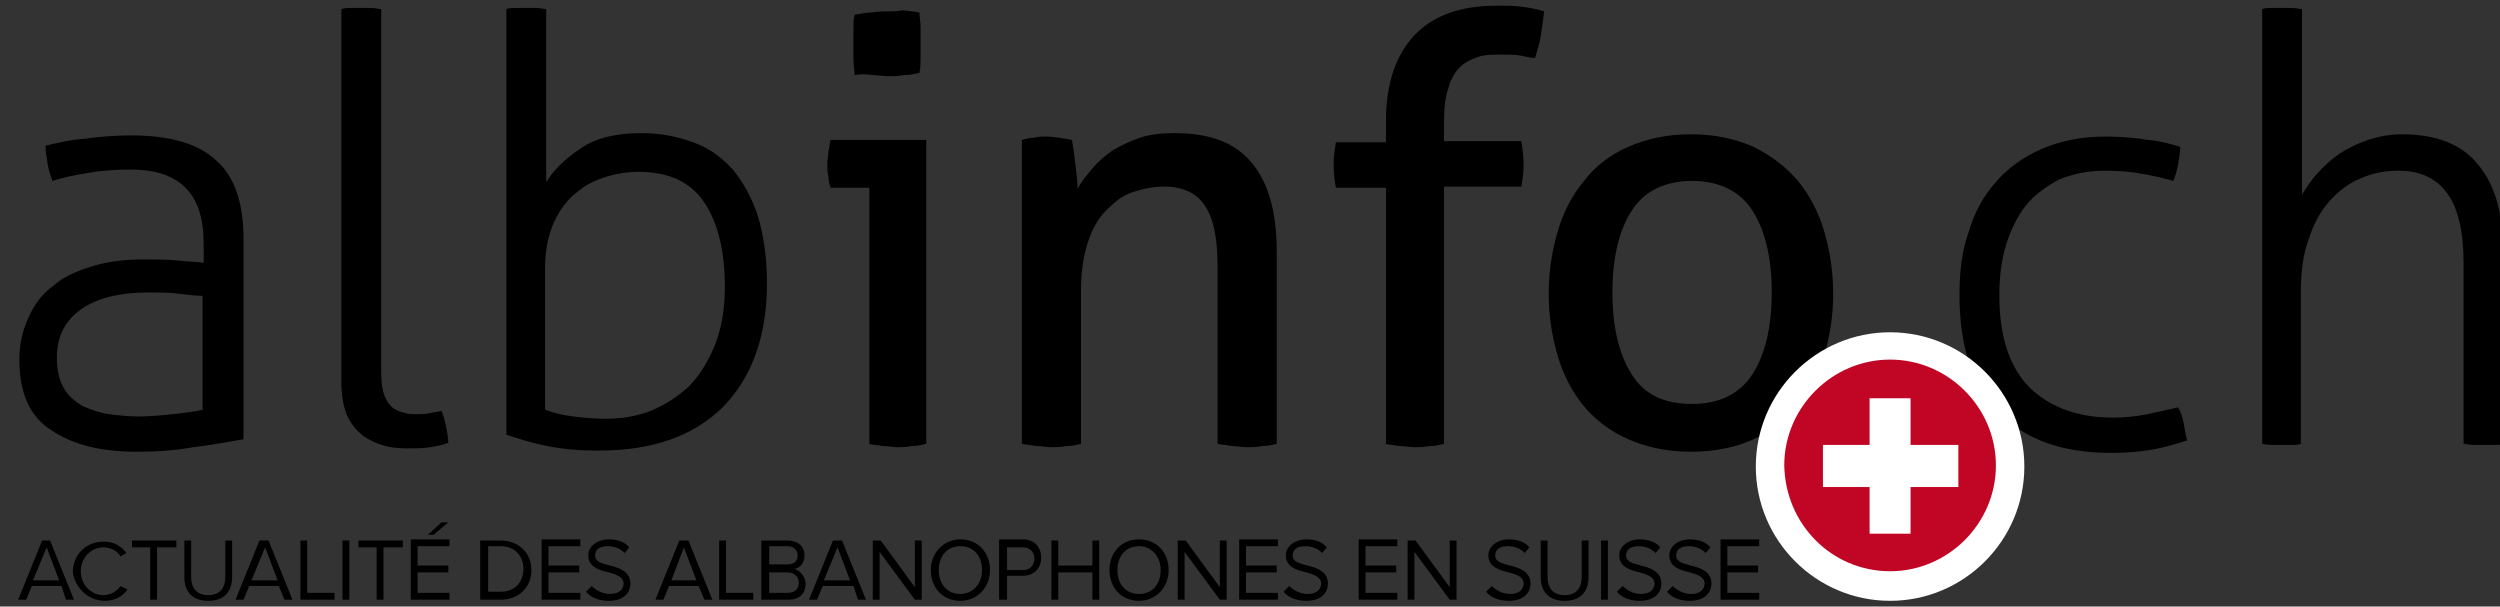
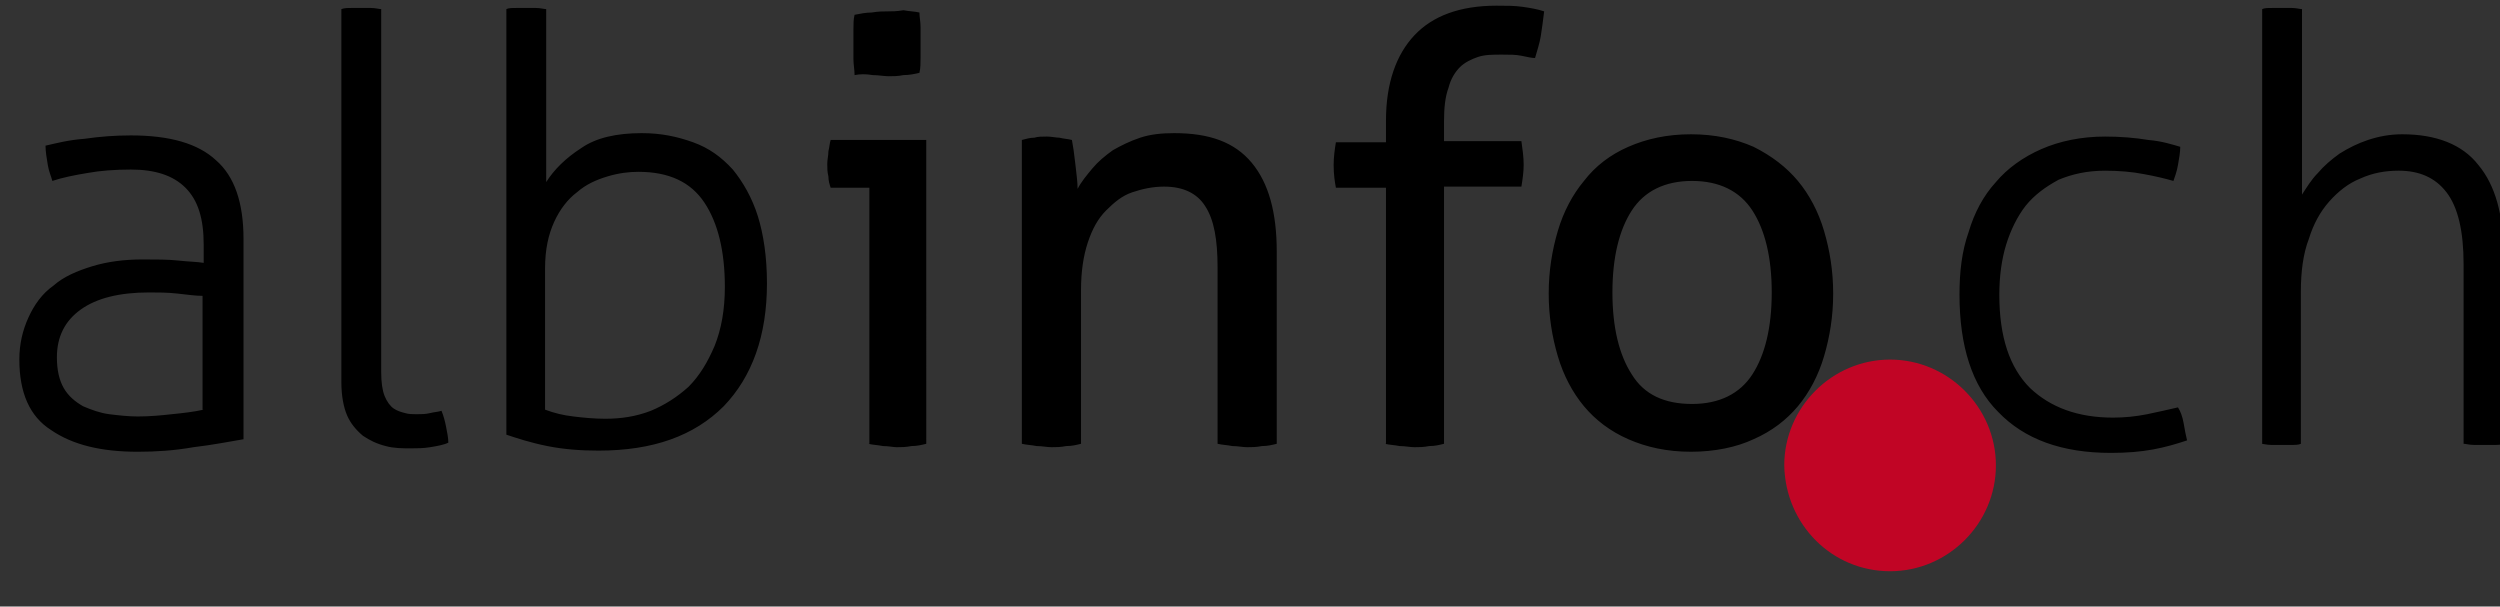
<svg xmlns="http://www.w3.org/2000/svg" xmlns:xlink="http://www.w3.org/1999/xlink" version="1.1" id="Layer_1" x="0px" y="0px" width="219.7px" height="53.3px" viewBox="0 0 219.7 53.3" style="enable-background:new 0 0 219.7 53.3;" xml:space="preserve">
  <rect x="0" y="0" width="219.7" height="53.3" fill="#333333" stroke="none" />
  <g id="Page_3">
    <g id="XMLID_50_">
      <defs>
        <rect id="XMLID_51_" x="-9.8" y="-11" width="240.9" height="75.1" />
      </defs>
      <clipPath id="XMLID_99_">
        <use xlink:href="#XMLID_51_" style="overflow:visible;" />
      </clipPath>
      <path id="XMLID_54_" style="clip-path:url(#XMLID_99_);" d="M198.7,39c0.2,0,0.5,0.1,0.9,0.1c0.4,0,0.7,0,0.8,0c0.2,0,0.5,0,0.9,0    c0.4,0,0.7,0,0.9-0.1V25.6c0-1.7,0.2-3.3,0.7-4.6c0.4-1.3,1-2.4,1.8-3.3c0.8-0.9,1.7-1.6,2.7-2c1.1-0.5,2.2-0.7,3.4-0.7    c1.8,0,3.2,0.6,4.2,1.9c1,1.3,1.5,3.4,1.5,6.3V39c0.2,0,0.5,0.1,0.9,0.1c0.4,0,0.7,0,0.8,0c0.2,0,0.5,0,0.9,0c0.4,0,0.7,0,0.9-0.1    V22.2c0-3.3-0.7-5.9-2.2-7.7c-1.4-1.8-3.7-2.7-6.7-2.7c-1.1,0-2.1,0.2-3,0.5c-0.9,0.3-1.7,0.7-2.5,1.2c-0.7,0.5-1.4,1.1-1.9,1.7    c-0.6,0.6-1,1.3-1.4,1.9V0.8c-0.2,0-0.5-0.1-0.9-0.1c-0.4,0-0.7,0-0.8,0c-0.2,0-0.5,0-0.9,0c-0.4,0-0.7,0-0.9,0.1V39z M188.7,36.4    c-1,0.2-2,0.3-3,0.3c-3.1,0-5.5-0.9-7.3-2.6c-1.8-1.8-2.7-4.5-2.7-8.2c0-1.6,0.2-3.1,0.6-4.4c0.4-1.3,1-2.5,1.7-3.4    c0.8-1,1.8-1.7,2.9-2.3c1.2-0.5,2.5-0.8,4.1-0.8c1.2,0,2.4,0.1,3.4,0.3c1.1,0.2,1.9,0.4,2.6,0.6c0.1-0.3,0.3-0.8,0.4-1.4    c0.1-0.6,0.2-1.1,0.2-1.6c-0.7-0.2-1.6-0.5-2.8-0.6c-1.2-0.2-2.5-0.3-3.8-0.3c-2.1,0-4,0.4-5.6,1.1c-1.6,0.7-3,1.7-4,2.9    c-1.1,1.2-1.9,2.7-2.4,4.4c-0.6,1.7-0.8,3.5-0.8,5.5c0,4.5,1.1,8,3.4,10.3c2.3,2.4,5.6,3.6,9.9,3.6c1.4,0,2.6-0.1,3.7-0.3    c1.1-0.2,2.1-0.5,3-0.8c-0.1-0.4-0.2-0.9-0.3-1.5s-0.3-1.1-0.5-1.4C190.5,36,189.7,36.2,188.7,36.4 M143.4,32.9    c-1.1-1.7-1.7-4.1-1.7-7.2c0-3.1,0.6-5.5,1.7-7.2c1.1-1.7,2.9-2.6,5.3-2.6s4.2,0.9,5.3,2.6c1.1,1.7,1.7,4.1,1.7,7.2    c0,3.1-0.6,5.5-1.7,7.2c-1.1,1.7-2.9,2.6-5.3,2.6S144.5,34.7,143.4,32.9 M154.1,38.6c1.6-0.7,2.9-1.7,3.9-2.9s1.8-2.7,2.3-4.4    c0.5-1.7,0.8-3.5,0.8-5.5c0-2-0.3-3.8-0.8-5.5c-0.5-1.7-1.3-3.2-2.3-4.4c-1-1.2-2.3-2.2-3.9-3c-1.6-0.7-3.4-1.1-5.5-1.1    s-3.9,0.4-5.5,1.1c-1.6,0.7-2.9,1.7-3.9,3c-1,1.2-1.8,2.7-2.3,4.4c-0.5,1.7-0.8,3.5-0.8,5.5c0,2,0.3,3.8,0.8,5.5    c0.5,1.7,1.3,3.2,2.3,4.4s2.3,2.2,3.9,2.9c1.6,0.7,3.4,1.1,5.5,1.1S152.6,39.3,154.1,38.6 M121.7,39c0.4,0.1,0.8,0.1,1.3,0.2    c0.5,0,0.9,0.1,1.3,0.1c0.4,0,0.8,0,1.3-0.1c0.5,0,0.9-0.1,1.3-0.2V16.4h6.8c0.1-0.6,0.2-1.3,0.2-1.9c0-0.7-0.1-1.4-0.2-2.1h-6.8    v-1.7c0-1.2,0.1-2.2,0.4-3c0.2-0.8,0.6-1.4,1-1.8c0.4-0.4,1-0.7,1.6-0.9c0.6-0.2,1.3-0.2,2.1-0.2c0.7,0,1.2,0,1.7,0.1    c0.5,0.1,0.9,0.2,1.2,0.2c0.2-0.7,0.4-1.3,0.5-1.9c0.1-0.6,0.2-1.4,0.3-2.2c-0.6-0.2-1.2-0.3-1.9-0.4c-0.7-0.1-1.4-0.1-2.3-0.1    c-3.2,0-5.6,0.9-7.2,2.6c-1.6,1.7-2.5,4.2-2.5,7.5v1.9h-4.4c-0.1,0.6-0.2,1.3-0.2,2c0,0.8,0.1,1.5,0.2,2h4.4V39z M89.8,39    c0.4,0.1,0.8,0.1,1.3,0.2c0.5,0,0.9,0.1,1.3,0.1c0.4,0,0.8,0,1.3-0.1c0.5,0,0.9-0.1,1.3-0.2V25.5c0-1.6,0.2-3,0.6-4.2    c0.4-1.2,0.9-2.1,1.6-2.8c0.7-0.7,1.4-1.3,2.3-1.6c0.9-0.3,1.8-0.5,2.8-0.5c1.7,0,2.9,0.6,3.6,1.7c0.8,1.2,1.1,3,1.1,5.4V39    c0.4,0.1,0.8,0.1,1.3,0.2c0.5,0,0.9,0.1,1.3,0.1c0.4,0,0.8,0,1.3-0.1c0.5,0,0.9-0.1,1.3-0.2V22.1c0-3.4-0.7-6-2.2-7.8    c-1.5-1.8-3.7-2.6-6.8-2.6c-1.1,0-2.1,0.1-3,0.4c-0.9,0.3-1.7,0.7-2.4,1.1c-0.7,0.5-1.3,1-1.8,1.6c-0.5,0.6-1,1.2-1.3,1.8    c0-0.6-0.1-1.3-0.2-2.2c-0.1-0.9-0.2-1.6-0.3-2.1c-0.4-0.1-0.7-0.1-1.1-0.2c-0.3,0-0.7-0.1-1.1-0.1c-0.4,0-0.8,0-1.1,0.1    c-0.4,0-0.7,0.1-1.1,0.2V39z M76.7,6.6c0.5,0,1,0.1,1.4,0.1c0.4,0,0.8,0,1.3-0.1c0.5,0,1-0.1,1.4-0.2c0.1-0.4,0.1-0.9,0.1-1.4    c0-0.5,0-0.9,0-1.3c0-0.4,0-0.8,0-1.3c0-0.5-0.1-0.9-0.1-1.3c-0.4-0.1-0.9-0.1-1.4-0.2C78.8,1,78.4,1,78,1c-0.4,0-0.8,0-1.4,0.1    c-0.5,0-1,0.1-1.5,0.2c-0.1,0.4-0.1,0.8-0.1,1.3c0,0.5,0,0.9,0,1.3c0,0.4,0,0.8,0,1.3c0,0.5,0.1,0.9,0.1,1.4    C75.6,6.5,76.1,6.5,76.7,6.6 M76.3,39c0.4,0.1,0.8,0.1,1.3,0.2c0.5,0,0.9,0.1,1.2,0.1c0.4,0,0.8,0,1.3-0.1c0.5,0,0.9-0.1,1.3-0.2    V12.3H73c-0.1,0.3-0.1,0.6-0.2,1c0,0.4-0.1,0.7-0.1,1.1s0,0.7,0.1,1.1c0,0.4,0.1,0.7,0.2,1h3.4V39z M44.5,38.2    c0.9,0.3,2.1,0.7,3.6,1c1.5,0.3,3,0.4,4.5,0.4c4.8,0,8.4-1.3,11-3.9c2.5-2.6,3.8-6.2,3.8-10.8c0-2.3-0.3-4.3-0.8-5.9    c-0.5-1.6-1.3-3-2.2-4.1c-1-1.1-2.1-1.9-3.5-2.4c-1.4-0.5-2.8-0.8-4.5-0.8c-2.2,0-4,0.4-5.3,1.3c-1.4,0.9-2.4,1.9-3.1,3V0.8    c-0.2,0-0.5-0.1-0.9-0.1c-0.4,0-0.7,0-0.8,0c-0.2,0-0.5,0-0.9,0c-0.4,0-0.7,0-0.9,0.1V38.2z M47.9,23.6c0-1.7,0.3-3,0.8-4.1    c0.5-1.1,1.2-2,2-2.6c0.8-0.7,1.7-1.1,2.7-1.4c1-0.3,1.9-0.4,2.7-0.4c2.7,0,4.6,0.9,5.8,2.7c1.2,1.8,1.8,4.3,1.8,7.4    c0,2-0.3,3.7-0.9,5.2c-0.6,1.4-1.3,2.6-2.3,3.6c-1,0.9-2.1,1.6-3.3,2.1c-1.3,0.5-2.6,0.7-4,0.7c-1,0-2-0.1-2.8-0.2    c-0.9-0.1-1.7-0.3-2.5-0.6V23.6z M30,33.6c0,1.2,0.2,2.2,0.5,2.9c0.3,0.7,0.8,1.3,1.4,1.8c0.6,0.4,1.2,0.7,2,0.9    c0.7,0.2,1.5,0.2,2.2,0.2c0.5,0,1.1,0,1.7-0.1c0.6-0.1,1.2-0.2,1.6-0.4c0-0.4-0.1-0.9-0.2-1.4c-0.1-0.5-0.2-0.9-0.4-1.4    c-0.3,0.1-0.6,0.1-1,0.2s-0.8,0.1-1.2,0.1c-0.3,0-0.7,0-1-0.1c-0.4-0.1-0.7-0.2-1-0.4c-0.3-0.2-0.6-0.6-0.8-1.1    c-0.2-0.5-0.3-1.2-0.3-2.1V0.8c-0.2,0-0.5-0.1-0.9-0.1c-0.4,0-0.7,0-0.8,0c-0.2,0-0.5,0-0.9,0c-0.4,0-0.6,0-0.9,0.1V33.6z     M17.9,23.1c-0.6-0.1-1.3-0.1-2.2-0.2c-0.9-0.1-2-0.1-3.2-0.1c-1.6,0-3.1,0.2-4.4,0.6c-1.3,0.4-2.5,0.9-3.4,1.7    c-1,0.7-1.7,1.7-2.2,2.8c-0.5,1.1-0.8,2.3-0.8,3.7c0,2.9,0.9,5,2.8,6.2c1.9,1.3,4.4,1.9,7.6,1.9c1.6,0,3.2-0.1,4.9-0.4    c1.7-0.2,3.2-0.5,4.4-0.7V21c0-3.2-0.8-5.5-2.4-6.9c-1.6-1.5-4.1-2.2-7.5-2.2c-1.4,0-2.7,0.1-4.1,0.3C6,12.3,4.9,12.6,4,12.8    c0,0.5,0.1,1.1,0.2,1.7c0.1,0.6,0.3,1,0.4,1.4c0.9-0.3,1.9-0.5,3.1-0.7c1.1-0.2,2.4-0.3,3.8-0.3c2.1,0,3.7,0.5,4.8,1.6    c1.1,1.1,1.6,2.7,1.6,5V23.1z M17.9,36c-0.9,0.2-1.8,0.3-2.8,0.4c-0.9,0.1-1.9,0.2-3,0.2c-0.8,0-1.7-0.1-2.5-0.2    c-0.8-0.1-1.6-0.4-2.3-0.7c-0.7-0.4-1.3-0.9-1.7-1.6C5.2,33.4,5,32.5,5,31.4c0-1.8,0.7-3.2,2.1-4.2c1.4-1,3.4-1.5,6-1.5    c0.8,0,1.6,0,2.5,0.1c0.9,0.1,1.6,0.2,2.2,0.2V36z" />
-       <path id="XMLID_53_" style="clip-path:url(#XMLID_99_);fill:#FFFFFF;" d="M166.1,52.8c6.5,0,11.8-5.3,11.8-11.8    c0-6.5-5.3-11.8-11.8-11.8c-6.5,0-11.8,5.3-11.8,11.8C154.3,47.5,159.6,52.8,166.1,52.8" />
      <path id="XMLID_52_" style="clip-path:url(#XMLID_99_);fill:#C10525;" d="M166.1,50.2c5.1,0,9.3-4.2,9.3-9.3    c0-5.1-4.2-9.3-9.3-9.3c-5.1,0-9.3,4.2-9.3,9.3C156.9,46.1,161,50.2,166.1,50.2" />
    </g>
-     <polygon id="XMLID_49_" style="fill:#FFFFFF;" points="172.1,39.1 167.9,39.1 167.9,35 164.3,35 164.3,39.1 160.2,39.1 160.2,42.8    164.3,42.8 164.3,46.9 167.9,46.9 167.9,42.8 172.1,42.8  " />
    <g id="XMLID_3_">
      <defs>
-         <rect id="XMLID_4_" x="-9.8" y="-11" width="240.9" height="75.1" />
-       </defs>
+         </defs>
      <clipPath id="XMLID_100_">
        <use xlink:href="#XMLID_4_" style="overflow:visible;" />
      </clipPath>
-       <path id="XMLID_5_" style="clip-path:url(#XMLID_100_);" d="M151.2,52.7h3.4v-0.6h-2.8v-1.8h2.7v-0.6h-2.7v-1.7h2.8v-0.6h-3.4    V52.7z M146.5,52c0.4,0.5,1.1,0.8,2,0.8c1.4,0,1.9-0.8,1.9-1.5c0-1.1-1-1.4-1.8-1.6c-0.7-0.2-1.3-0.3-1.3-0.9    c0-0.5,0.4-0.8,1.1-0.8c0.6,0,1.1,0.2,1.5,0.6l0.4-0.5c-0.4-0.5-1.1-0.7-1.8-0.7c-1,0-1.8,0.6-1.8,1.4c0,1,0.9,1.3,1.8,1.5    c0.7,0.2,1.3,0.4,1.3,1c0,0.4-0.3,0.9-1.2,0.9c-0.7,0-1.3-0.4-1.6-0.7L146.5,52z M142.1,52c0.4,0.5,1.1,0.8,2,0.8    c1.4,0,1.9-0.8,1.9-1.5c0-1.1-1-1.4-1.8-1.6c-0.7-0.2-1.3-0.3-1.3-0.9c0-0.5,0.4-0.8,1.1-0.8c0.6,0,1.1,0.2,1.5,0.6l0.4-0.5    c-0.4-0.5-1.1-0.7-1.8-0.7c-1,0-1.8,0.6-1.8,1.4c0,1,0.9,1.3,1.8,1.5c0.7,0.2,1.3,0.4,1.3,1c0,0.4-0.3,0.9-1.2,0.9    c-0.7,0-1.3-0.4-1.6-0.7L142.1,52z M140.7,52.7h0.6v-5.2h-0.6V52.7z M135.4,50.7c0,1.3,0.7,2.1,2.1,2.1c1.4,0,2.1-0.8,2.1-2.1    v-3.2H139v3.2c0,1-0.5,1.6-1.5,1.6c-1,0-1.5-0.6-1.5-1.6v-3.2h-0.6V50.7z M130.6,52c0.4,0.5,1.1,0.8,2,0.8c1.4,0,1.9-0.8,1.9-1.5    c0-1.1-1-1.4-1.8-1.6c-0.7-0.2-1.3-0.3-1.3-0.9c0-0.5,0.4-0.8,1.1-0.8c0.6,0,1.1,0.2,1.5,0.6l0.4-0.5c-0.4-0.5-1.1-0.7-1.8-0.7    c-1,0-1.8,0.6-1.8,1.4c0,1,0.9,1.3,1.8,1.5c0.7,0.2,1.3,0.4,1.3,1c0,0.4-0.3,0.9-1.2,0.9c-0.7,0-1.3-0.4-1.6-0.7L130.6,52z     M127.4,52.7h0.6v-5.2h-0.6v4.1l-3-4.1h-0.7v5.2h0.6v-4.2L127.4,52.7z M119.4,52.7h3.4v-0.6h-2.8v-1.8h2.7v-0.6h-2.7v-1.7h2.8    v-0.6h-3.4V52.7z M112.8,52c0.4,0.5,1.1,0.8,2,0.8c1.4,0,1.9-0.8,1.9-1.5c0-1.1-1-1.4-1.8-1.6c-0.7-0.2-1.3-0.3-1.3-0.9    c0-0.5,0.4-0.8,1.1-0.8c0.6,0,1.1,0.2,1.5,0.6l0.4-0.5c-0.4-0.5-1.1-0.7-1.8-0.7c-1,0-1.8,0.6-1.8,1.4c0,1,0.9,1.3,1.8,1.5    c0.7,0.2,1.3,0.4,1.3,1c0,0.4-0.3,0.9-1.2,0.9c-0.7,0-1.3-0.4-1.6-0.7L112.8,52z M108.9,52.7h3.4v-0.6h-2.8v-1.8h2.7v-0.6h-2.7    v-1.7h2.8v-0.6h-3.4V52.7z M107.2,52.7h0.6v-5.2h-0.6v4.1l-3-4.1h-0.7v5.2h0.6v-4.2L107.2,52.7z M102,50.1c0,1.2-0.7,2.1-1.9,2.1    c-1.2,0-1.9-0.9-1.9-2.1c0-1.2,0.7-2.1,1.9-2.1C101.2,48,102,48.9,102,50.1 M97.5,50.1c0,1.5,1,2.7,2.6,2.7c1.5,0,2.6-1.2,2.6-2.7    c0-1.5-1-2.7-2.6-2.7C98.5,47.4,97.5,48.6,97.5,50.1 M96,52.7h0.6v-5.2H96v2.2h-3v-2.2h-0.6v5.2h0.6v-2.4h3V52.7z M90.9,49.1    c0,0.6-0.4,1-1,1h-1.4v-2h1.4C90.5,48.1,90.9,48.5,90.9,49.1 M87.9,52.7h0.6v-2.1h1.4c1,0,1.6-0.7,1.6-1.6c0-0.9-0.6-1.6-1.6-1.6    h-2.1V52.7z M86.3,50.1c0,1.2-0.8,2.1-1.9,2.1c-1.2,0-1.9-0.9-1.9-2.1c0-1.2,0.7-2.1,1.9-2.1C85.6,48,86.3,48.9,86.3,50.1     M81.8,50.1c0,1.5,1,2.7,2.6,2.7c1.5,0,2.6-1.2,2.6-2.7c0-1.5-1-2.7-2.6-2.7C82.9,47.4,81.8,48.6,81.8,50.1 M80.4,52.7H81v-5.2    h-0.6v4.1l-3-4.1h-0.7v5.2h0.6v-4.2L80.4,52.7z M73.6,48.1l1.1,2.9h-2.3L73.6,48.1z M75.4,52.7h0.7L74,47.5h-0.8l-2.1,5.2h0.7    l0.5-1.2H75L75.4,52.7z M67.6,52.1v-1.8h1.6c0.6,0,1,0.4,1,0.9c0,0.6-0.4,0.9-1,0.9H67.6z M67.6,49.7v-1.7h1.6    c0.6,0,0.9,0.4,0.9,0.8c0,0.5-0.3,0.8-0.9,0.8H67.6z M66.9,52.7h2.4c1,0,1.5-0.6,1.5-1.4c0-0.6-0.5-1.2-1-1.3    c0.5-0.1,0.9-0.5,0.9-1.2c0-0.8-0.6-1.3-1.5-1.3h-2.3V52.7z M63.1,52.7h3.1v-0.6h-2.4v-4.6h-0.6V52.7z M60.1,48.1l1.1,2.9H59    L60.1,48.1z M61.9,52.7h0.7l-2.1-5.2h-0.8l-2.1,5.2h0.7l0.5-1.2h2.6L61.9,52.7z M51.5,52c0.4,0.5,1.1,0.8,2,0.8    c1.4,0,1.9-0.8,1.9-1.5c0-1.1-1-1.4-1.8-1.6c-0.7-0.2-1.3-0.3-1.3-0.9c0-0.5,0.4-0.8,1.1-0.8c0.6,0,1.1,0.2,1.5,0.6l0.4-0.5    c-0.4-0.5-1.1-0.7-1.8-0.7c-1,0-1.8,0.6-1.8,1.4c0,1,0.9,1.3,1.8,1.5c0.7,0.2,1.3,0.4,1.3,1c0,0.4-0.3,0.9-1.2,0.9    c-0.7,0-1.3-0.4-1.6-0.7L51.5,52z M47.6,52.7H51v-0.6h-2.8v-1.8h2.7v-0.6h-2.7v-1.7H51v-0.6h-3.4V52.7z M42.9,52.1v-4.1H44    c1.3,0,2,0.9,2,2c0,1.1-0.7,2-2,2H42.9z M42.3,52.7H44c1.6,0,2.7-1.1,2.7-2.6c0-1.5-1.1-2.6-2.7-2.6h-1.8V52.7z M36.1,52.7h3.4    v-0.6h-2.8v-1.8h2.7v-0.6h-2.7v-1.7h2.8v-0.6h-3.4V52.7z M38.1,47l1.3-1.1h-0.6L37.6,47H38.1z M33.1,52.7h0.6v-4.6h1.7v-0.6h-3.9    v0.6h1.6V52.7z M30.1,52.7h0.6v-5.2h-0.6V52.7z M26.3,52.7h3.1v-0.6h-2.4v-4.6h-0.6V52.7z M23.3,48.1l1.1,2.9h-2.3L23.3,48.1z     M25,52.7h0.7l-2.1-5.2h-0.8l-2.1,5.2h0.7l0.5-1.2h2.6L25,52.7z M16.2,50.7c0,1.3,0.7,2.1,2.1,2.1c1.4,0,2.1-0.8,2.1-2.1v-3.2    h-0.6v3.2c0,1-0.5,1.6-1.5,1.6c-1,0-1.5-0.6-1.5-1.6v-3.2h-0.6V50.7z M13.2,52.7h0.6v-4.6h1.7v-0.6h-3.9v0.6h1.6V52.7z M9.2,52.8    c0.9,0,1.6-0.4,2-1l-0.6-0.3c-0.3,0.4-0.8,0.8-1.5,0.8c-1.1,0-2-0.9-2-2.1c0-1.2,0.9-2.1,2-2.1c0.6,0,1.2,0.3,1.5,0.8l0.5-0.3    c-0.4-0.6-1.1-1-2-1c-1.5,0-2.7,1.1-2.7,2.7C6.6,51.7,7.8,52.8,9.2,52.8 M4.1,48.1L5.2,51H2.9L4.1,48.1z M5.8,52.7h0.7l-2.1-5.2    H3.7l-2.1,5.2h0.7l0.5-1.2h2.6L5.8,52.7z" />
+       <path id="XMLID_5_" style="clip-path:url(#XMLID_100_);" d="M151.2,52.7h3.4v-0.6h-2.8v-1.8h2.7v-0.6h-2.7v-1.7h2.8v-0.6h-3.4    V52.7z M146.5,52c0.4,0.5,1.1,0.8,2,0.8c1.4,0,1.9-0.8,1.9-1.5c0-1.1-1-1.4-1.8-1.6c-0.7-0.2-1.3-0.3-1.3-0.9    c0-0.5,0.4-0.8,1.1-0.8c0.6,0,1.1,0.2,1.5,0.6l0.4-0.5c-0.4-0.5-1.1-0.7-1.8-0.7c-1,0-1.8,0.6-1.8,1.4c0,1,0.9,1.3,1.8,1.5    c0.7,0.2,1.3,0.4,1.3,1c0,0.4-0.3,0.9-1.2,0.9c-0.7,0-1.3-0.4-1.6-0.7L146.5,52z M142.1,52c0.4,0.5,1.1,0.8,2,0.8    c1.4,0,1.9-0.8,1.9-1.5c0-1.1-1-1.4-1.8-1.6c-0.7-0.2-1.3-0.3-1.3-0.9c0-0.5,0.4-0.8,1.1-0.8c0.6,0,1.1,0.2,1.5,0.6l0.4-0.5    c-0.4-0.5-1.1-0.7-1.8-0.7c-1,0-1.8,0.6-1.8,1.4c0,1,0.9,1.3,1.8,1.5c0.7,0.2,1.3,0.4,1.3,1c0,0.4-0.3,0.9-1.2,0.9    c-0.7,0-1.3-0.4-1.6-0.7L142.1,52z M140.7,52.7h0.6v-5.2h-0.6V52.7z M135.4,50.7c0,1.3,0.7,2.1,2.1,2.1c1.4,0,2.1-0.8,2.1-2.1    v-3.2H139v3.2c0,1-0.5,1.6-1.5,1.6c-1,0-1.5-0.6-1.5-1.6v-3.2h-0.6V50.7z M130.6,52c0.4,0.5,1.1,0.8,2,0.8c1.4,0,1.9-0.8,1.9-1.5    c0-1.1-1-1.4-1.8-1.6c-0.7-0.2-1.3-0.3-1.3-0.9c0-0.5,0.4-0.8,1.1-0.8c0.6,0,1.1,0.2,1.5,0.6l0.4-0.5c-0.4-0.5-1.1-0.7-1.8-0.7    c-1,0-1.8,0.6-1.8,1.4c0,1,0.9,1.3,1.8,1.5c0.7,0.2,1.3,0.4,1.3,1c0,0.4-0.3,0.9-1.2,0.9c-0.7,0-1.3-0.4-1.6-0.7L130.6,52z     M127.4,52.7h0.6v-5.2h-0.6v4.1l-3-4.1h-0.7v5.2h0.6v-4.2L127.4,52.7z M119.4,52.7h3.4v-0.6h-2.8v-1.8h2.7v-0.6h-2.7v-1.7h2.8    v-0.6h-3.4V52.7z M112.8,52c0.4,0.5,1.1,0.8,2,0.8c1.4,0,1.9-0.8,1.9-1.5c0-1.1-1-1.4-1.8-1.6c-0.7-0.2-1.3-0.3-1.3-0.9    c0-0.5,0.4-0.8,1.1-0.8c0.6,0,1.1,0.2,1.5,0.6l0.4-0.5c-0.4-0.5-1.1-0.7-1.8-0.7c-1,0-1.8,0.6-1.8,1.4c0,1,0.9,1.3,1.8,1.5    c0.7,0.2,1.3,0.4,1.3,1c0,0.4-0.3,0.9-1.2,0.9c-0.7,0-1.3-0.4-1.6-0.7L112.8,52z M108.9,52.7h3.4v-0.6h-2.8v-1.8h2.7v-0.6h-2.7    v-1.7h2.8v-0.6h-3.4V52.7z M107.2,52.7h0.6v-5.2h-0.6v4.1l-3-4.1h-0.7v5.2h0.6v-4.2L107.2,52.7z M102,50.1c0,1.2-0.7,2.1-1.9,2.1    c-1.2,0-1.9-0.9-1.9-2.1c0-1.2,0.7-2.1,1.9-2.1C101.2,48,102,48.9,102,50.1 c0,1.5,1,2.7,2.6,2.7c1.5,0,2.6-1.2,2.6-2.7    c0-1.5-1-2.7-2.6-2.7C98.5,47.4,97.5,48.6,97.5,50.1 M96,52.7h0.6v-5.2H96v2.2h-3v-2.2h-0.6v5.2h0.6v-2.4h3V52.7z M90.9,49.1    c0,0.6-0.4,1-1,1h-1.4v-2h1.4C90.5,48.1,90.9,48.5,90.9,49.1 M87.9,52.7h0.6v-2.1h1.4c1,0,1.6-0.7,1.6-1.6c0-0.9-0.6-1.6-1.6-1.6    h-2.1V52.7z M86.3,50.1c0,1.2-0.8,2.1-1.9,2.1c-1.2,0-1.9-0.9-1.9-2.1c0-1.2,0.7-2.1,1.9-2.1C85.6,48,86.3,48.9,86.3,50.1     M81.8,50.1c0,1.5,1,2.7,2.6,2.7c1.5,0,2.6-1.2,2.6-2.7c0-1.5-1-2.7-2.6-2.7C82.9,47.4,81.8,48.6,81.8,50.1 M80.4,52.7H81v-5.2    h-0.6v4.1l-3-4.1h-0.7v5.2h0.6v-4.2L80.4,52.7z M73.6,48.1l1.1,2.9h-2.3L73.6,48.1z M75.4,52.7h0.7L74,47.5h-0.8l-2.1,5.2h0.7    l0.5-1.2H75L75.4,52.7z M67.6,52.1v-1.8h1.6c0.6,0,1,0.4,1,0.9c0,0.6-0.4,0.9-1,0.9H67.6z M67.6,49.7v-1.7h1.6    c0.6,0,0.9,0.4,0.9,0.8c0,0.5-0.3,0.8-0.9,0.8H67.6z M66.9,52.7h2.4c1,0,1.5-0.6,1.5-1.4c0-0.6-0.5-1.2-1-1.3    c0.5-0.1,0.9-0.5,0.9-1.2c0-0.8-0.6-1.3-1.5-1.3h-2.3V52.7z M63.1,52.7h3.1v-0.6h-2.4v-4.6h-0.6V52.7z M60.1,48.1l1.1,2.9H59    L60.1,48.1z M61.9,52.7h0.7l-2.1-5.2h-0.8l-2.1,5.2h0.7l0.5-1.2h2.6L61.9,52.7z M51.5,52c0.4,0.5,1.1,0.8,2,0.8    c1.4,0,1.9-0.8,1.9-1.5c0-1.1-1-1.4-1.8-1.6c-0.7-0.2-1.3-0.3-1.3-0.9c0-0.5,0.4-0.8,1.1-0.8c0.6,0,1.1,0.2,1.5,0.6l0.4-0.5    c-0.4-0.5-1.1-0.7-1.8-0.7c-1,0-1.8,0.6-1.8,1.4c0,1,0.9,1.3,1.8,1.5c0.7,0.2,1.3,0.4,1.3,1c0,0.4-0.3,0.9-1.2,0.9    c-0.7,0-1.3-0.4-1.6-0.7L51.5,52z M47.6,52.7H51v-0.6h-2.8v-1.8h2.7v-0.6h-2.7v-1.7H51v-0.6h-3.4V52.7z M42.9,52.1v-4.1H44    c1.3,0,2,0.9,2,2c0,1.1-0.7,2-2,2H42.9z M42.3,52.7H44c1.6,0,2.7-1.1,2.7-2.6c0-1.5-1.1-2.6-2.7-2.6h-1.8V52.7z M36.1,52.7h3.4    v-0.6h-2.8v-1.8h2.7v-0.6h-2.7v-1.7h2.8v-0.6h-3.4V52.7z M38.1,47l1.3-1.1h-0.6L37.6,47H38.1z M33.1,52.7h0.6v-4.6h1.7v-0.6h-3.9    v0.6h1.6V52.7z M30.1,52.7h0.6v-5.2h-0.6V52.7z M26.3,52.7h3.1v-0.6h-2.4v-4.6h-0.6V52.7z M23.3,48.1l1.1,2.9h-2.3L23.3,48.1z     M25,52.7h0.7l-2.1-5.2h-0.8l-2.1,5.2h0.7l0.5-1.2h2.6L25,52.7z M16.2,50.7c0,1.3,0.7,2.1,2.1,2.1c1.4,0,2.1-0.8,2.1-2.1v-3.2    h-0.6v3.2c0,1-0.5,1.6-1.5,1.6c-1,0-1.5-0.6-1.5-1.6v-3.2h-0.6V50.7z M13.2,52.7h0.6v-4.6h1.7v-0.6h-3.9v0.6h1.6V52.7z M9.2,52.8    c0.9,0,1.6-0.4,2-1l-0.6-0.3c-0.3,0.4-0.8,0.8-1.5,0.8c-1.1,0-2-0.9-2-2.1c0-1.2,0.9-2.1,2-2.1c0.6,0,1.2,0.3,1.5,0.8l0.5-0.3    c-0.4-0.6-1.1-1-2-1c-1.5,0-2.7,1.1-2.7,2.7C6.6,51.7,7.8,52.8,9.2,52.8 M4.1,48.1L5.2,51H2.9L4.1,48.1z M5.8,52.7h0.7l-2.1-5.2    H3.7l-2.1,5.2h0.7l0.5-1.2h2.6L5.8,52.7z" />
    </g>
  </g>
  <g id="XMLID_2_">
</g>
  <g id="XMLID_68_">
</g>
  <g id="XMLID_69_">
</g>
  <g id="XMLID_70_">
</g>
  <g id="XMLID_71_">
</g>
  <g id="XMLID_72_">
</g>
</svg>